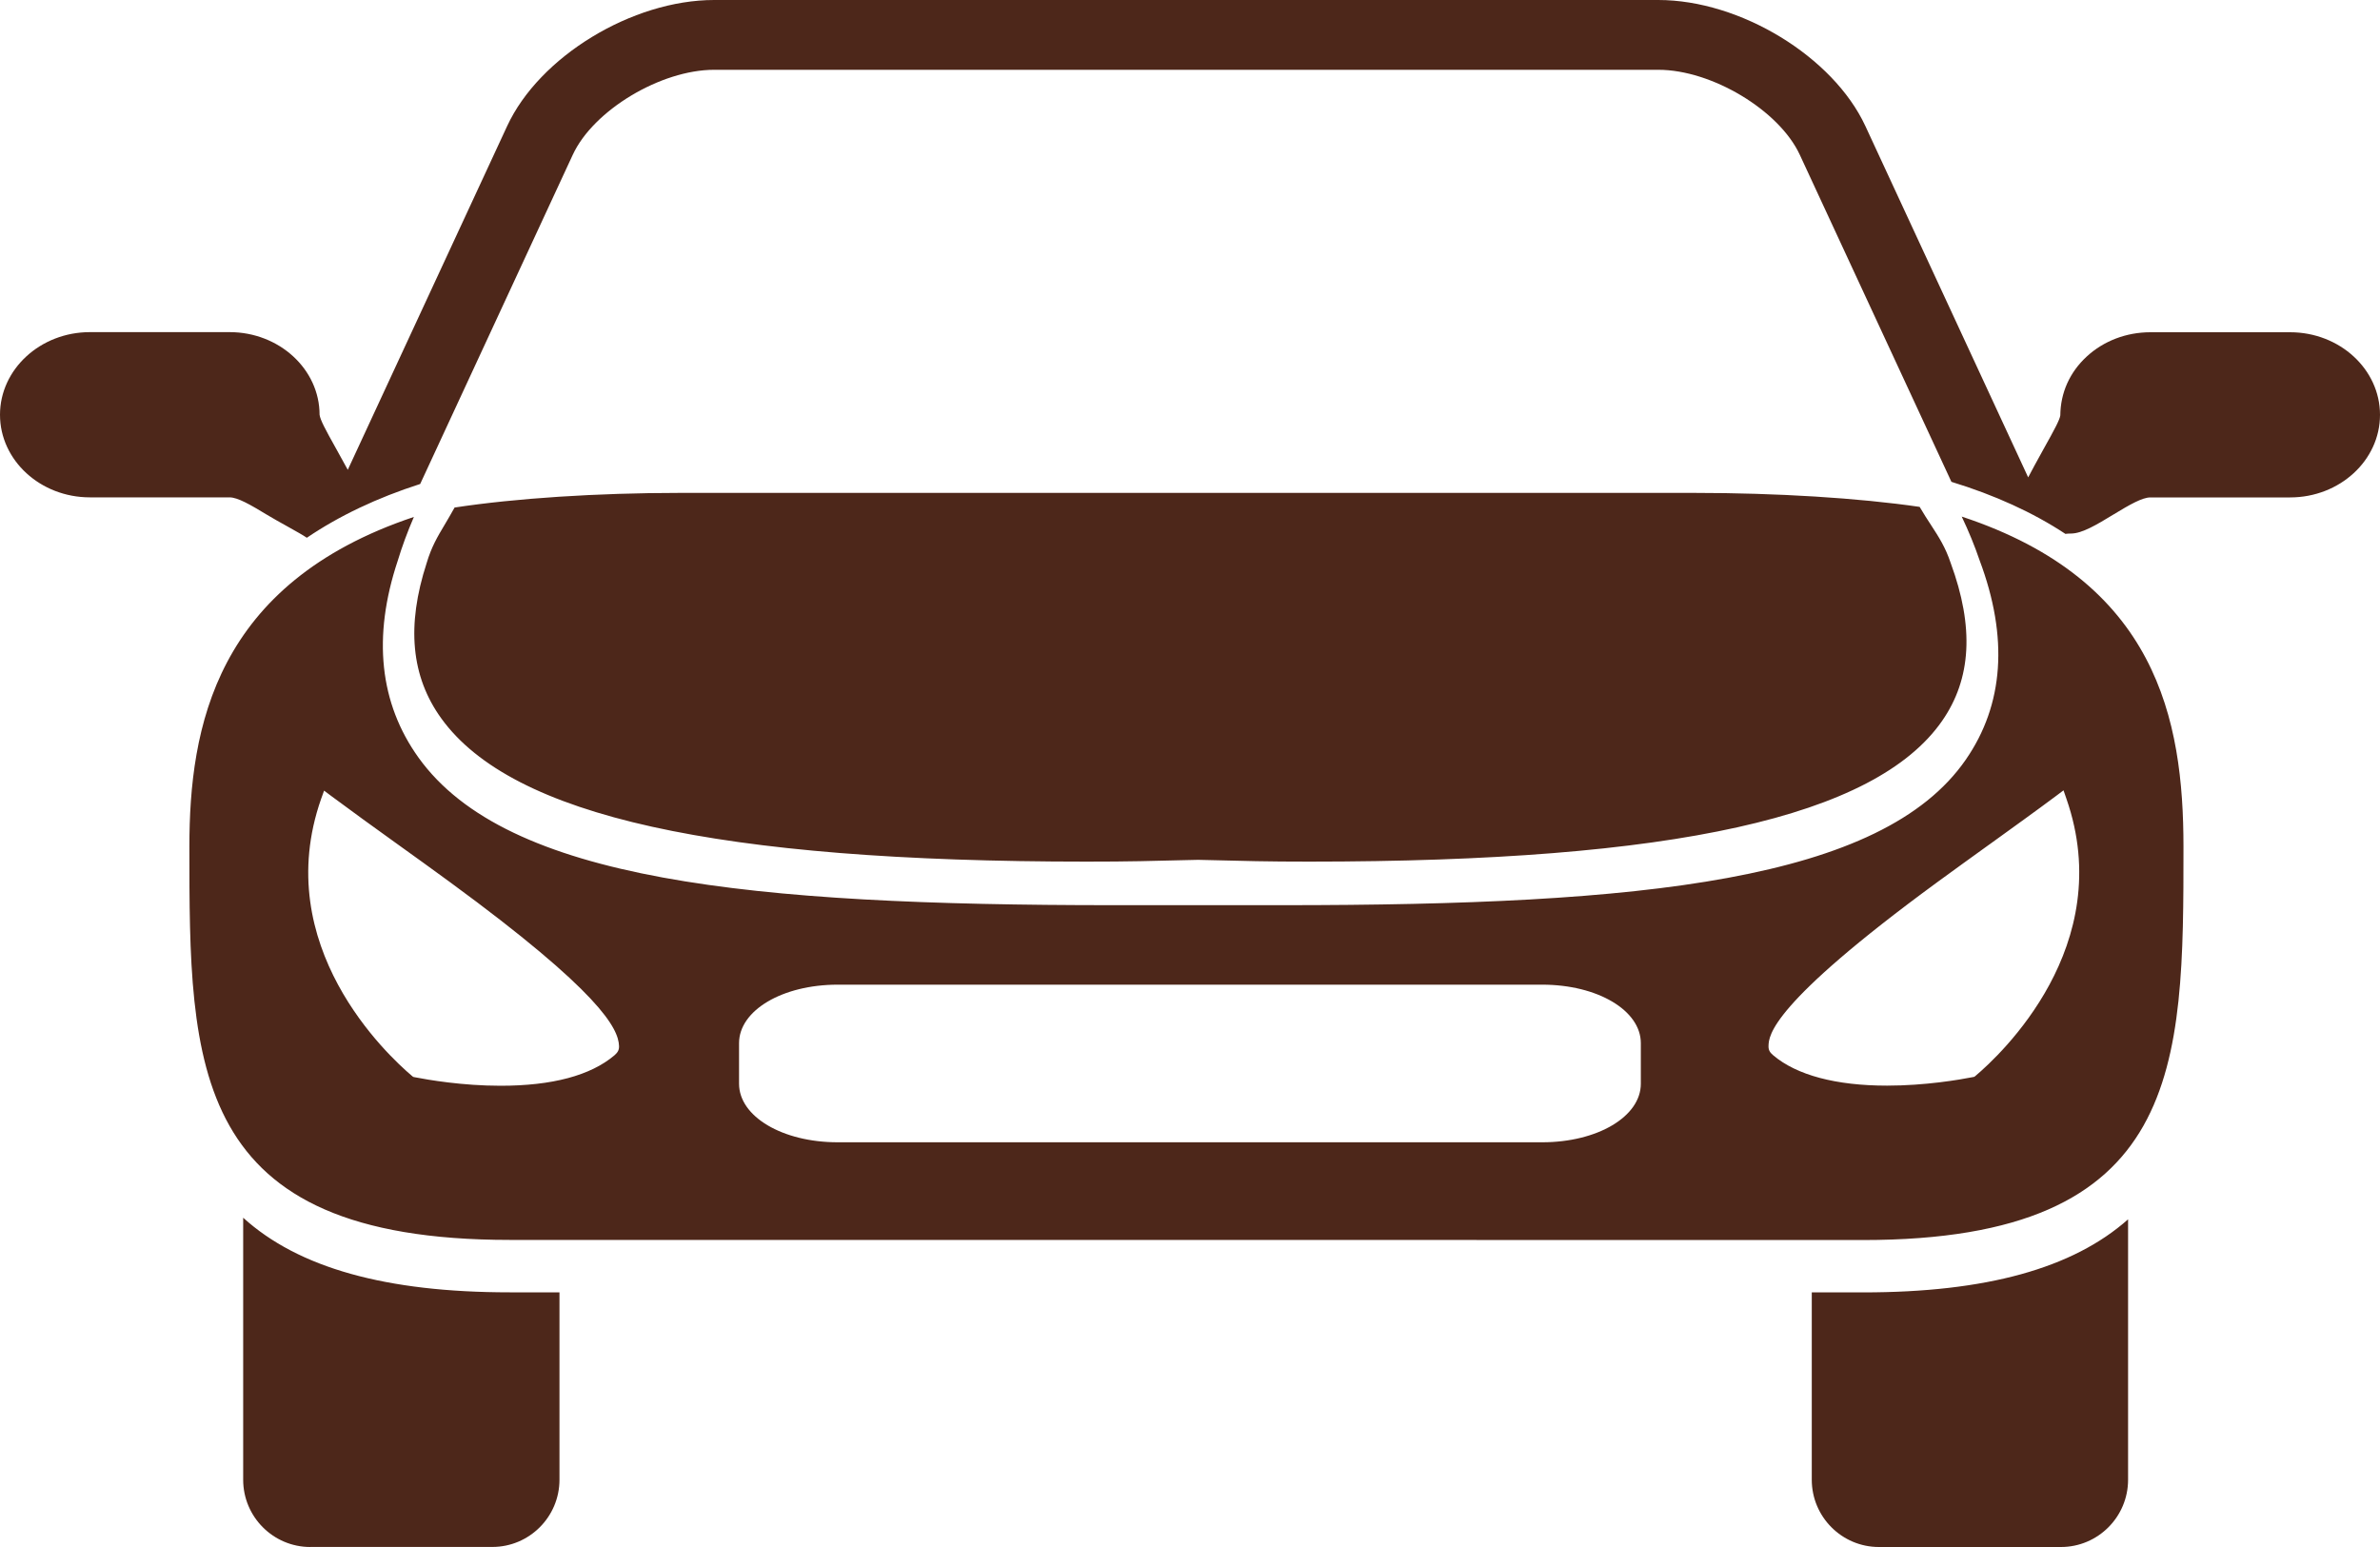
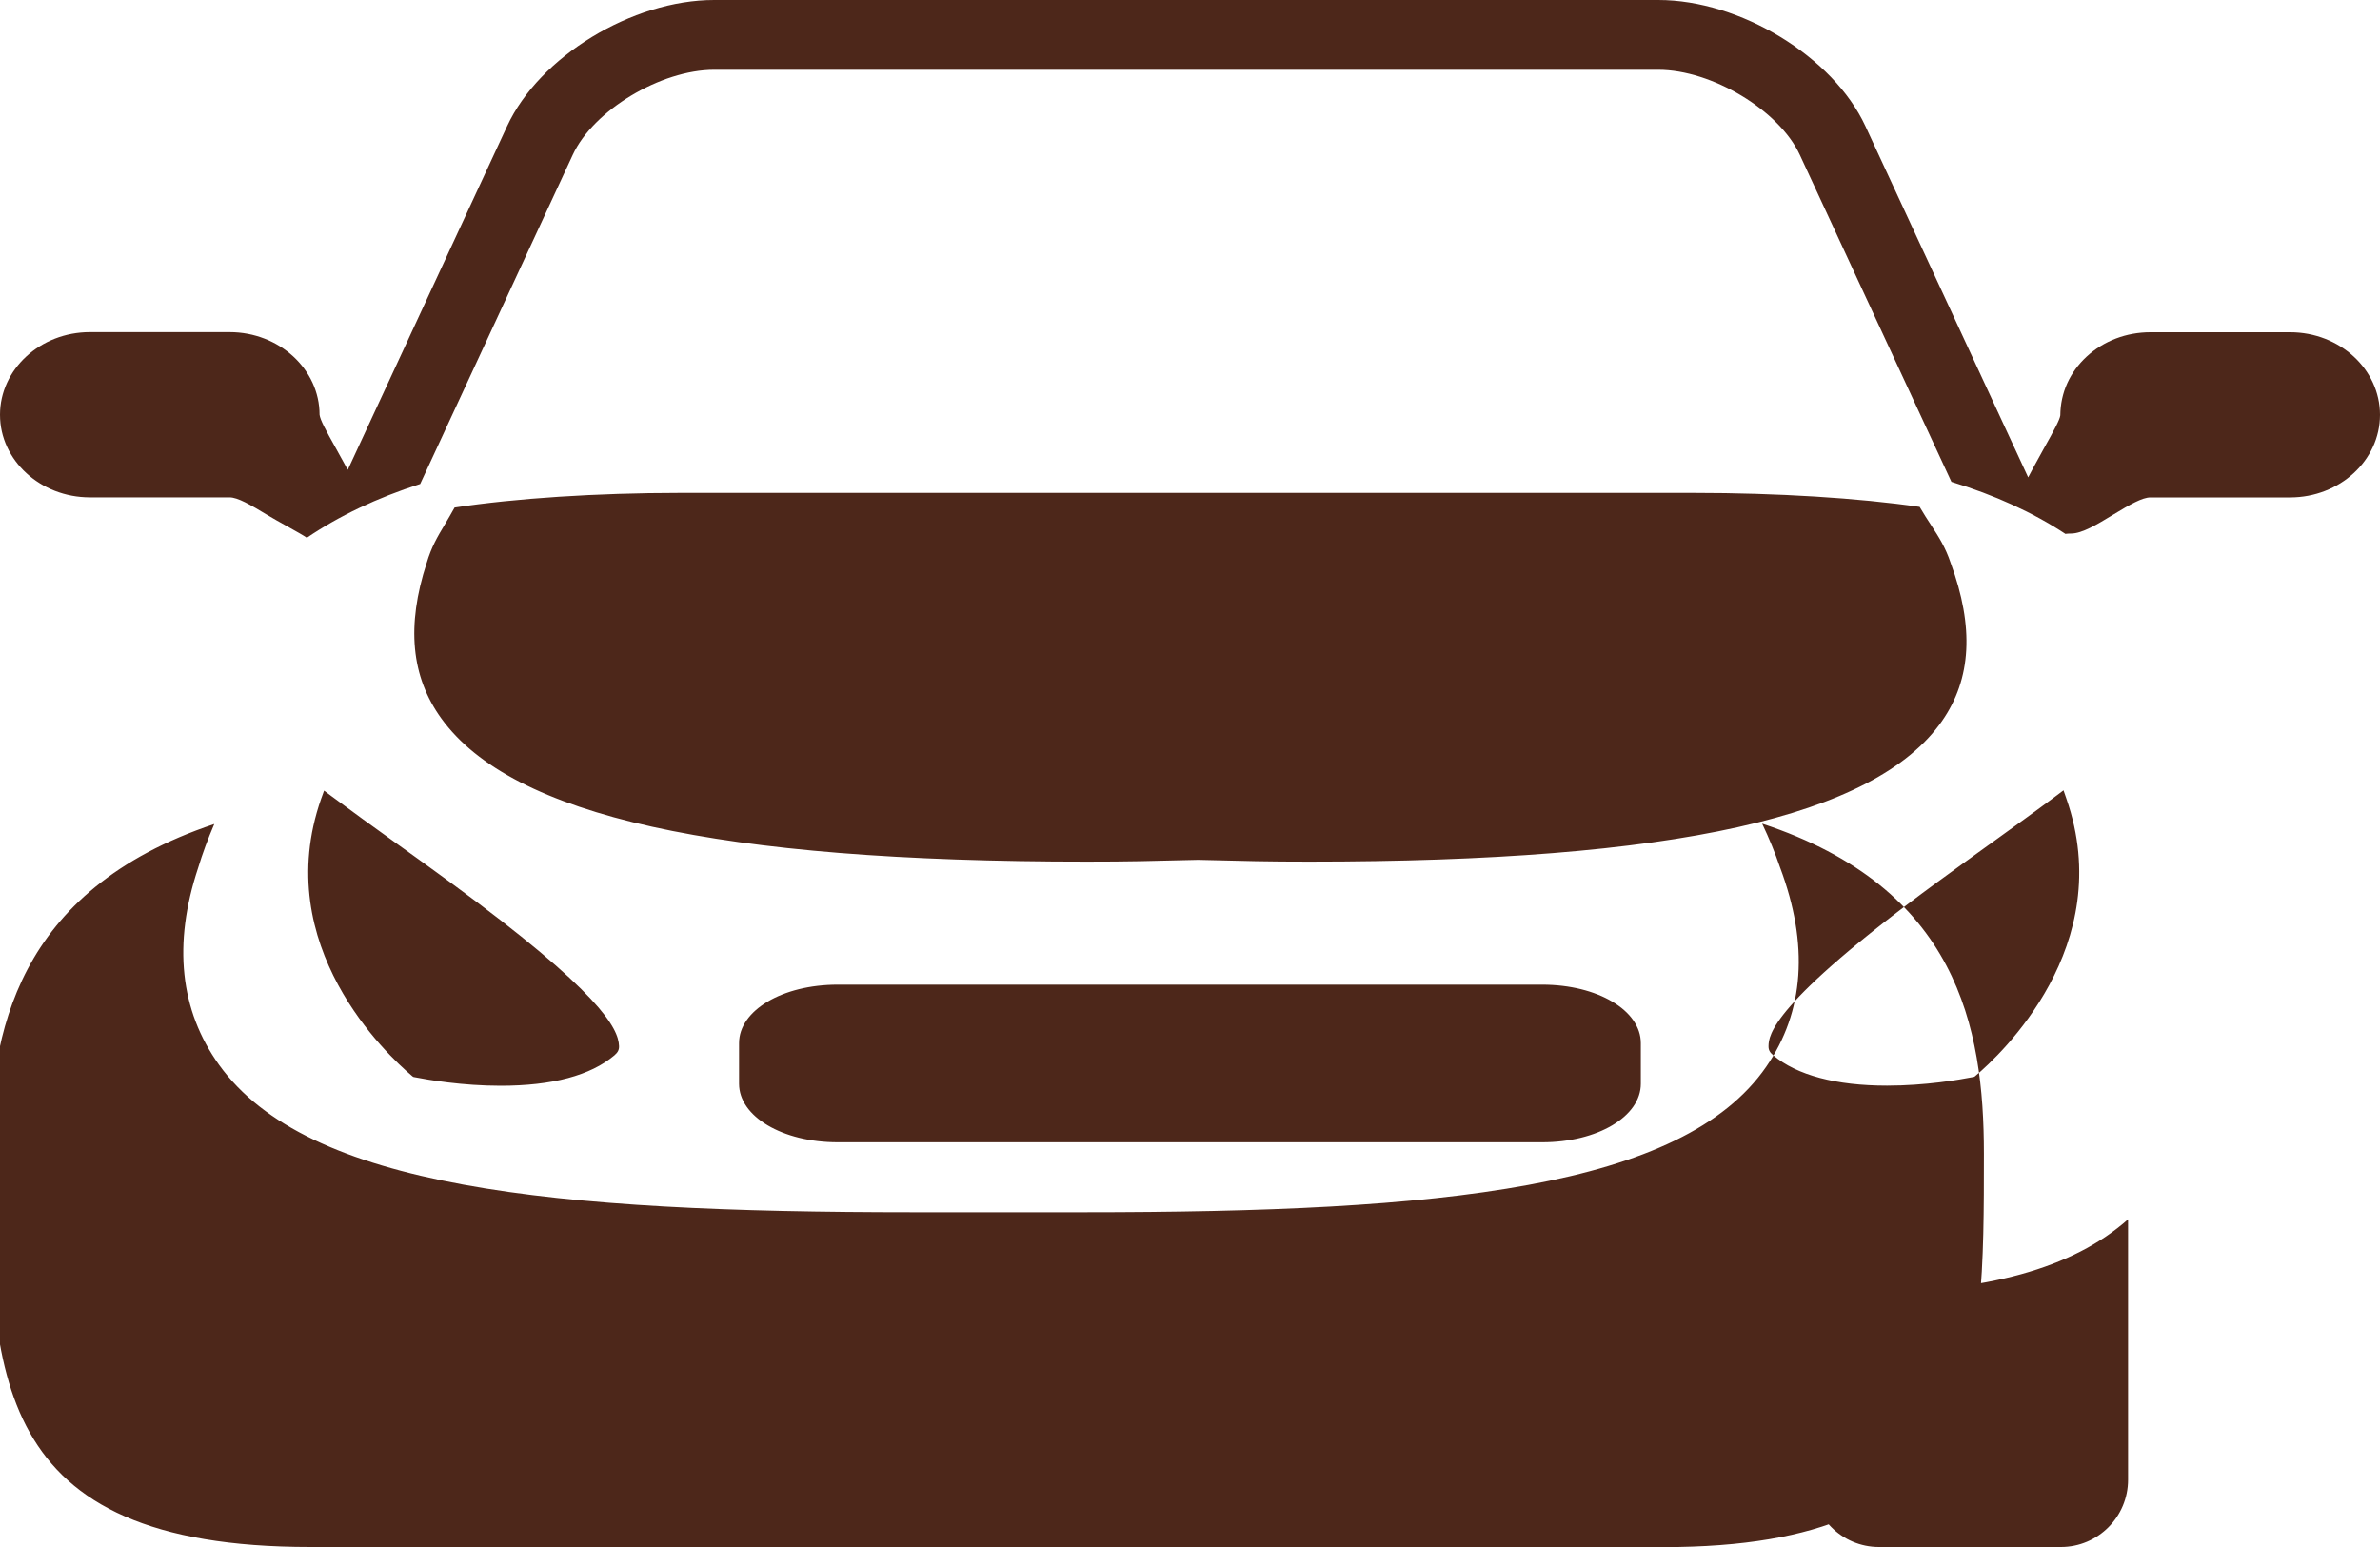
<svg xmlns="http://www.w3.org/2000/svg" id="Layer_1" version="1.1" viewBox="0 0 40 26">
  <defs>
    <style>
      .st0 {
        fill: #4d271a;
      }
    </style>
  </defs>
-   <path class="st0" d="M31.578,26c-.622,0-1.128-.507-1.128-1.13v-3.149h.864c2.062,0,3.522-.403,4.452-1.228v4.377c0,.623-.506,1.13-1.128,1.13,0,0-3.06,0-3.06,0ZM5.215,26c-.622,0-1.128-.507-1.128-1.13v-4.404c.929.843,2.399,1.254,4.481,1.254h.835v3.149c0,.623-.506,1.13-1.128,1.13h-3.06,0ZM8.569,20.839c-5.386,0-5.386-2.916-5.386-6.609,0-2.002.435-4.425,3.773-5.542-.108.25-.199.497-.272.738-.425,1.279-.306,2.394.352,3.31,1.485,2.063,5.564,2.477,11.666,2.477h2.873c6.032,0,10.055-.409,11.463-2.445.641-.926.719-2.054.233-3.35-.082-.241-.183-.488-.301-.736,3.277,1.082,3.727,3.407,3.727,5.55,0,3.692,0,6.609-5.386,6.609.002-.002-22.742-.002-22.742-.002ZM14.079,16.549c-.929,0-1.658.432-1.658.983v.682c0,.551.728.984,1.658.984h11.84c.929,0,1.658-.432,1.658-.984v-.682c0-.551-.728-.983-1.658-.983,0,0-11.84,0-11.84,0ZM34.56,13.374c-.343.256-.721.527-1.114.811l-.027.019c-.283.204-.572.412-.859.622-2.812,2.06-2.832,2.581-2.837,2.753-.002.065.019.107.079.157.394.334,1.056.51,1.914.51.641,0,1.22-.1,1.439-.143l.028-.006.022-.018c.406-.343,2.387-2.178,1.525-4.654l-.049-.142s-.121.091-.121.091ZM5.397,13.426c-.866,2.472,1.119,4.311,1.525,4.655l.022.018.028.006c.22.043.799.143,1.439.143.87,0,1.513-.172,1.914-.51.059-.051.081-.093.079-.157-.01-.297-.316-.905-2.837-2.752-.295-.216-.593-.431-.889-.643-.395-.284-.77-.554-1.111-.808l-.12-.09s-.05.138-.05.138ZM22.005,14.481c-.716,0-1.053-.01-1.868-.03-.82.02-1.156.03-1.874.03-6.211,0-9.656-.763-10.844-2.404-.511-.705-.591-1.561-.248-2.615.081-.272.179-.437.304-.646.051-.087.106-.179.165-.286,1.022-.156,2.396-.246,3.78-.246h17.057c1.384,0,2.759.085,3.786.235.067.115.13.212.191.305.13.2.242.372.331.639.396,1.077.349,1.944-.146,2.655-1.124,1.612-4.502,2.363-10.634,2.363ZM5.157,9.038c-.067-.046-.173-.104-.331-.193-.115-.064-.236-.131-.335-.191-.286-.173-.496-.295-.633-.295H1.511c-.833,0-1.511-.623-1.511-1.388s.678-1.389,1.511-1.389h2.348c.833,0,1.512.623,1.512,1.389.012.087.095.243.276.566l.198.359,2.678-5.776c.541-1.17,2.102-2.12,3.48-2.12h15.867c1.378,0,2.939.951,3.481,2.119l2.736,5.904.104-.195c.046-.085.098-.18.16-.291.177-.316.265-.48.276-.555.003-.382.159-.727.443-.989.286-.264.667-.409,1.072-.409h2.348c.832,0,1.51.622,1.51,1.388s-.678,1.388-1.511,1.388h-2.348c-.136,0-.346.12-.627.291-.27.164-.521.316-.707.316-.038,0-.07.002-.094.006-.544-.359-1.189-.653-1.916-.875l-2.549-5.498c-.347-.747-1.479-1.427-2.377-1.427h-15.868c-.898,0-2.03.68-2.376,1.427l-2.565,5.534c-.724.232-1.364.537-1.905.904Z" />
+   <path class="st0" d="M31.578,26c-.622,0-1.128-.507-1.128-1.13v-3.149h.864c2.062,0,3.522-.403,4.452-1.228v4.377c0,.623-.506,1.13-1.128,1.13,0,0-3.06,0-3.06,0ZM5.215,26c-.622,0-1.128-.507-1.128-1.13v-4.404c.929.843,2.399,1.254,4.481,1.254h.835v3.149c0,.623-.506,1.13-1.128,1.13h-3.06,0Zc-5.386,0-5.386-2.916-5.386-6.609,0-2.002.435-4.425,3.773-5.542-.108.25-.199.497-.272.738-.425,1.279-.306,2.394.352,3.31,1.485,2.063,5.564,2.477,11.666,2.477h2.873c6.032,0,10.055-.409,11.463-2.445.641-.926.719-2.054.233-3.35-.082-.241-.183-.488-.301-.736,3.277,1.082,3.727,3.407,3.727,5.55,0,3.692,0,6.609-5.386,6.609.002-.002-22.742-.002-22.742-.002ZM14.079,16.549c-.929,0-1.658.432-1.658.983v.682c0,.551.728.984,1.658.984h11.84c.929,0,1.658-.432,1.658-.984v-.682c0-.551-.728-.983-1.658-.983,0,0-11.84,0-11.84,0ZM34.56,13.374c-.343.256-.721.527-1.114.811l-.027.019c-.283.204-.572.412-.859.622-2.812,2.06-2.832,2.581-2.837,2.753-.002.065.019.107.079.157.394.334,1.056.51,1.914.51.641,0,1.22-.1,1.439-.143l.028-.006.022-.018c.406-.343,2.387-2.178,1.525-4.654l-.049-.142s-.121.091-.121.091ZM5.397,13.426c-.866,2.472,1.119,4.311,1.525,4.655l.022.018.028.006c.22.043.799.143,1.439.143.87,0,1.513-.172,1.914-.51.059-.051.081-.093.079-.157-.01-.297-.316-.905-2.837-2.752-.295-.216-.593-.431-.889-.643-.395-.284-.77-.554-1.111-.808l-.12-.09s-.05.138-.05.138ZM22.005,14.481c-.716,0-1.053-.01-1.868-.03-.82.02-1.156.03-1.874.03-6.211,0-9.656-.763-10.844-2.404-.511-.705-.591-1.561-.248-2.615.081-.272.179-.437.304-.646.051-.087.106-.179.165-.286,1.022-.156,2.396-.246,3.78-.246h17.057c1.384,0,2.759.085,3.786.235.067.115.13.212.191.305.13.2.242.372.331.639.396,1.077.349,1.944-.146,2.655-1.124,1.612-4.502,2.363-10.634,2.363ZM5.157,9.038c-.067-.046-.173-.104-.331-.193-.115-.064-.236-.131-.335-.191-.286-.173-.496-.295-.633-.295H1.511c-.833,0-1.511-.623-1.511-1.388s.678-1.389,1.511-1.389h2.348c.833,0,1.512.623,1.512,1.389.012.087.095.243.276.566l.198.359,2.678-5.776c.541-1.17,2.102-2.12,3.48-2.12h15.867c1.378,0,2.939.951,3.481,2.119l2.736,5.904.104-.195c.046-.085.098-.18.16-.291.177-.316.265-.48.276-.555.003-.382.159-.727.443-.989.286-.264.667-.409,1.072-.409h2.348c.832,0,1.51.622,1.51,1.388s-.678,1.388-1.511,1.388h-2.348c-.136,0-.346.12-.627.291-.27.164-.521.316-.707.316-.038,0-.07.002-.094.006-.544-.359-1.189-.653-1.916-.875l-2.549-5.498c-.347-.747-1.479-1.427-2.377-1.427h-15.868c-.898,0-2.03.68-2.376,1.427l-2.565,5.534c-.724.232-1.364.537-1.905.904Z" />
</svg>